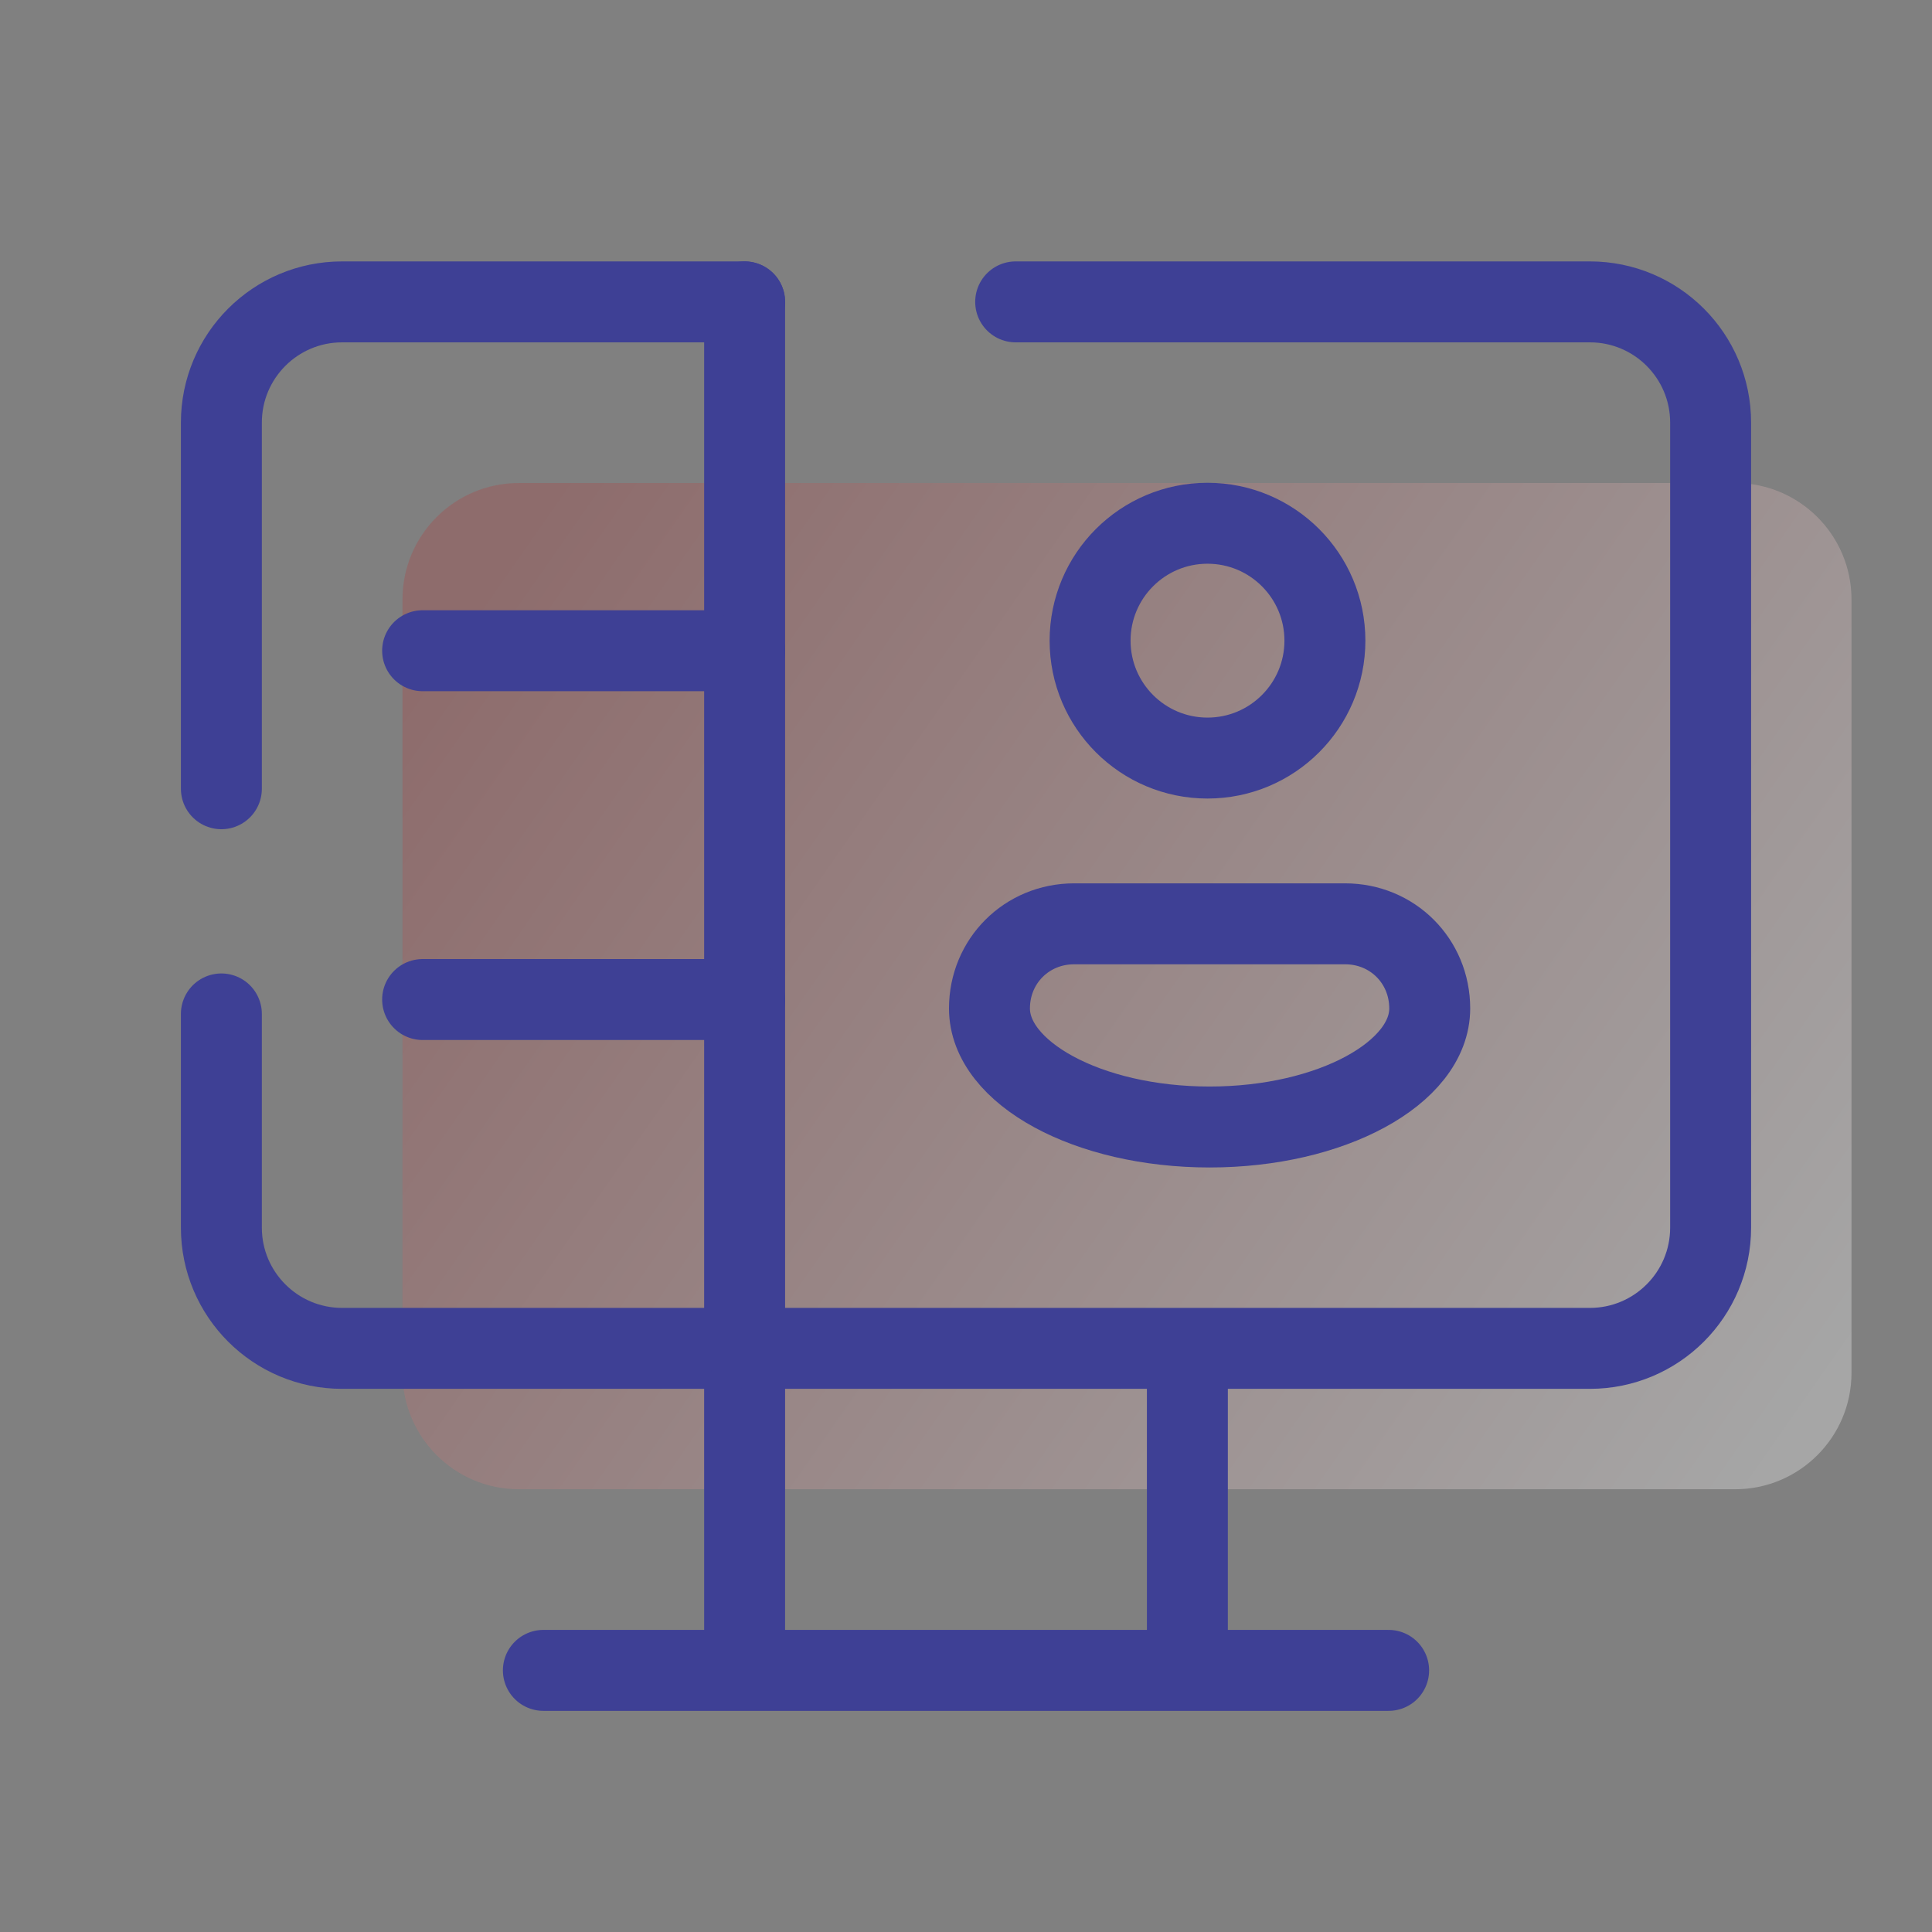
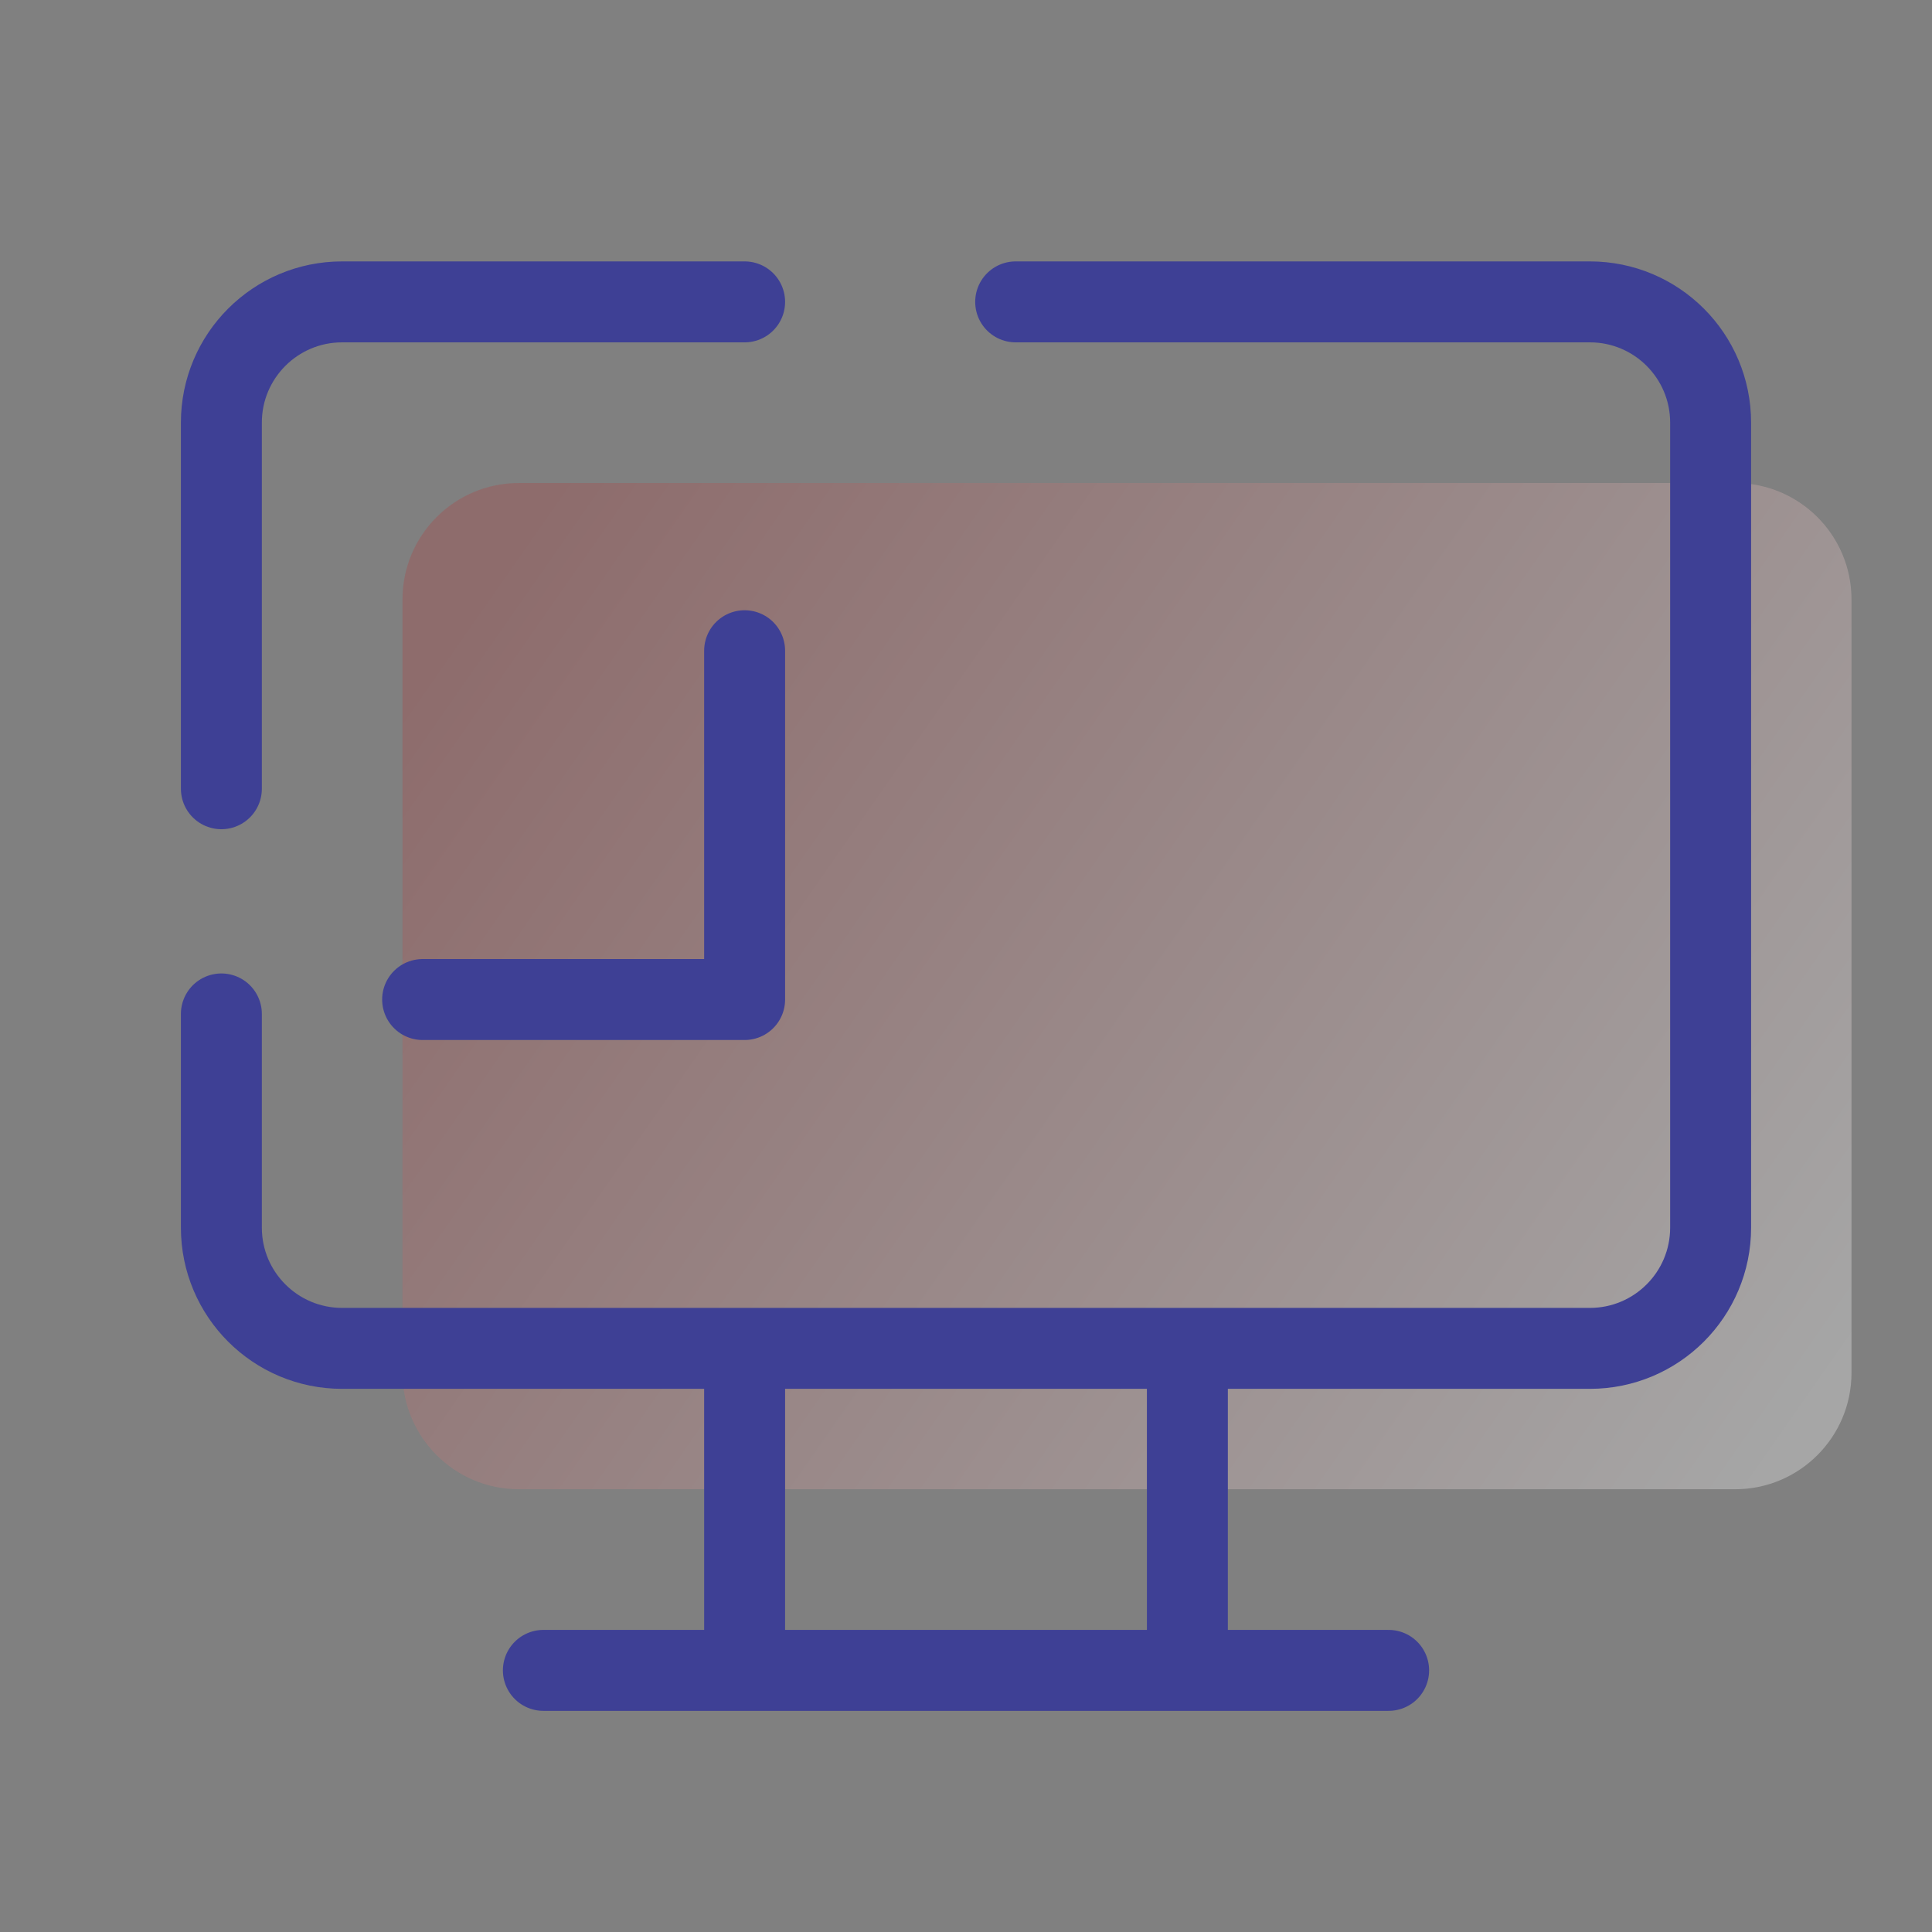
<svg xmlns="http://www.w3.org/2000/svg" width="358" height="358" viewBox="0 0 358 358" fill="none">
  <rect x="0" y="0" width="358" height="358" fill="#808080" stroke="none" />
  <path d="M321.514 275.958H96.153C84.242 275.958 74.583 266.3 74.583 254.389V111.069C74.583 99.159 84.242 89.5 96.153 89.5H321.514C333.425 89.5 343.083 99.159 343.083 111.069V254.389C343.083 266.3 333.425 275.958 321.514 275.958Z" fill="url(#paint0_linear_95_512)" fill-opacity="0.3" />
  <path d="M41.021 146.153V78.312C41.021 65.954 51.037 55.938 63.396 55.938H137.979" stroke="#3E4095" stroke-width="15" stroke-linecap="round" stroke-linejoin="round" />
  <path d="M188.204 55.938H294.604C306.963 55.938 316.979 65.954 316.979 78.312V227.479C316.979 239.838 306.963 249.854 294.604 249.854H63.396C51.037 249.854 41.021 239.838 41.021 227.479V187.883" stroke="#3E4095" stroke-width="15" stroke-linecap="round" stroke-linejoin="round" />
  <path d="M137.979 249.854V309.521" stroke="#3E4095" stroke-width="15" />
  <path d="M220.021 249.854V309.521" stroke="#3E4095" stroke-width="15" />
  <path d="M100.688 309.521H257.313" stroke="#3E4095" stroke-width="15" stroke-linecap="round" />
-   <path d="M223.75 140.47C235.766 140.47 245.506 130.73 245.506 118.714C245.506 106.699 235.766 96.958 223.75 96.958C211.735 96.958 201.994 106.699 201.994 118.714C201.994 130.73 211.735 140.47 223.75 140.47Z" stroke="#3E4095" stroke-width="15" stroke-miterlimit="10" />
-   <path d="M183.348 186.869C183.348 198.794 201.547 208.833 224.138 208.833C246.729 208.833 264.928 198.794 264.928 186.869C264.928 178.083 258.029 171.184 249.243 171.184H199.041C190.255 171.184 183.348 178.083 183.348 186.869Z" stroke="#3E4095" stroke-width="15" stroke-miterlimit="10" />
-   <path d="M137.979 55.938V120.579H78.312" stroke="#3E4095" stroke-width="15" stroke-miterlimit="10" stroke-linecap="round" stroke-linejoin="round" />
  <path d="M137.979 120.579V185.213H78.312" stroke="#3E4095" stroke-width="15" stroke-miterlimit="10" stroke-linecap="round" stroke-linejoin="round" />
-   <path d="M137.979 185.213V249.854" stroke="#3E4095" stroke-width="15" stroke-miterlimit="10" stroke-linecap="round" stroke-linejoin="round" />
  <defs>
    <linearGradient id="paint0_linear_95_512" x1="92" y1="101.5" x2="329" y2="267" gradientUnits="userSpaceOnUse">
      <stop stop-color="#AF3E3E" />
      <stop offset="1" stop-color="white" />
    </linearGradient>
  </defs>
</svg>